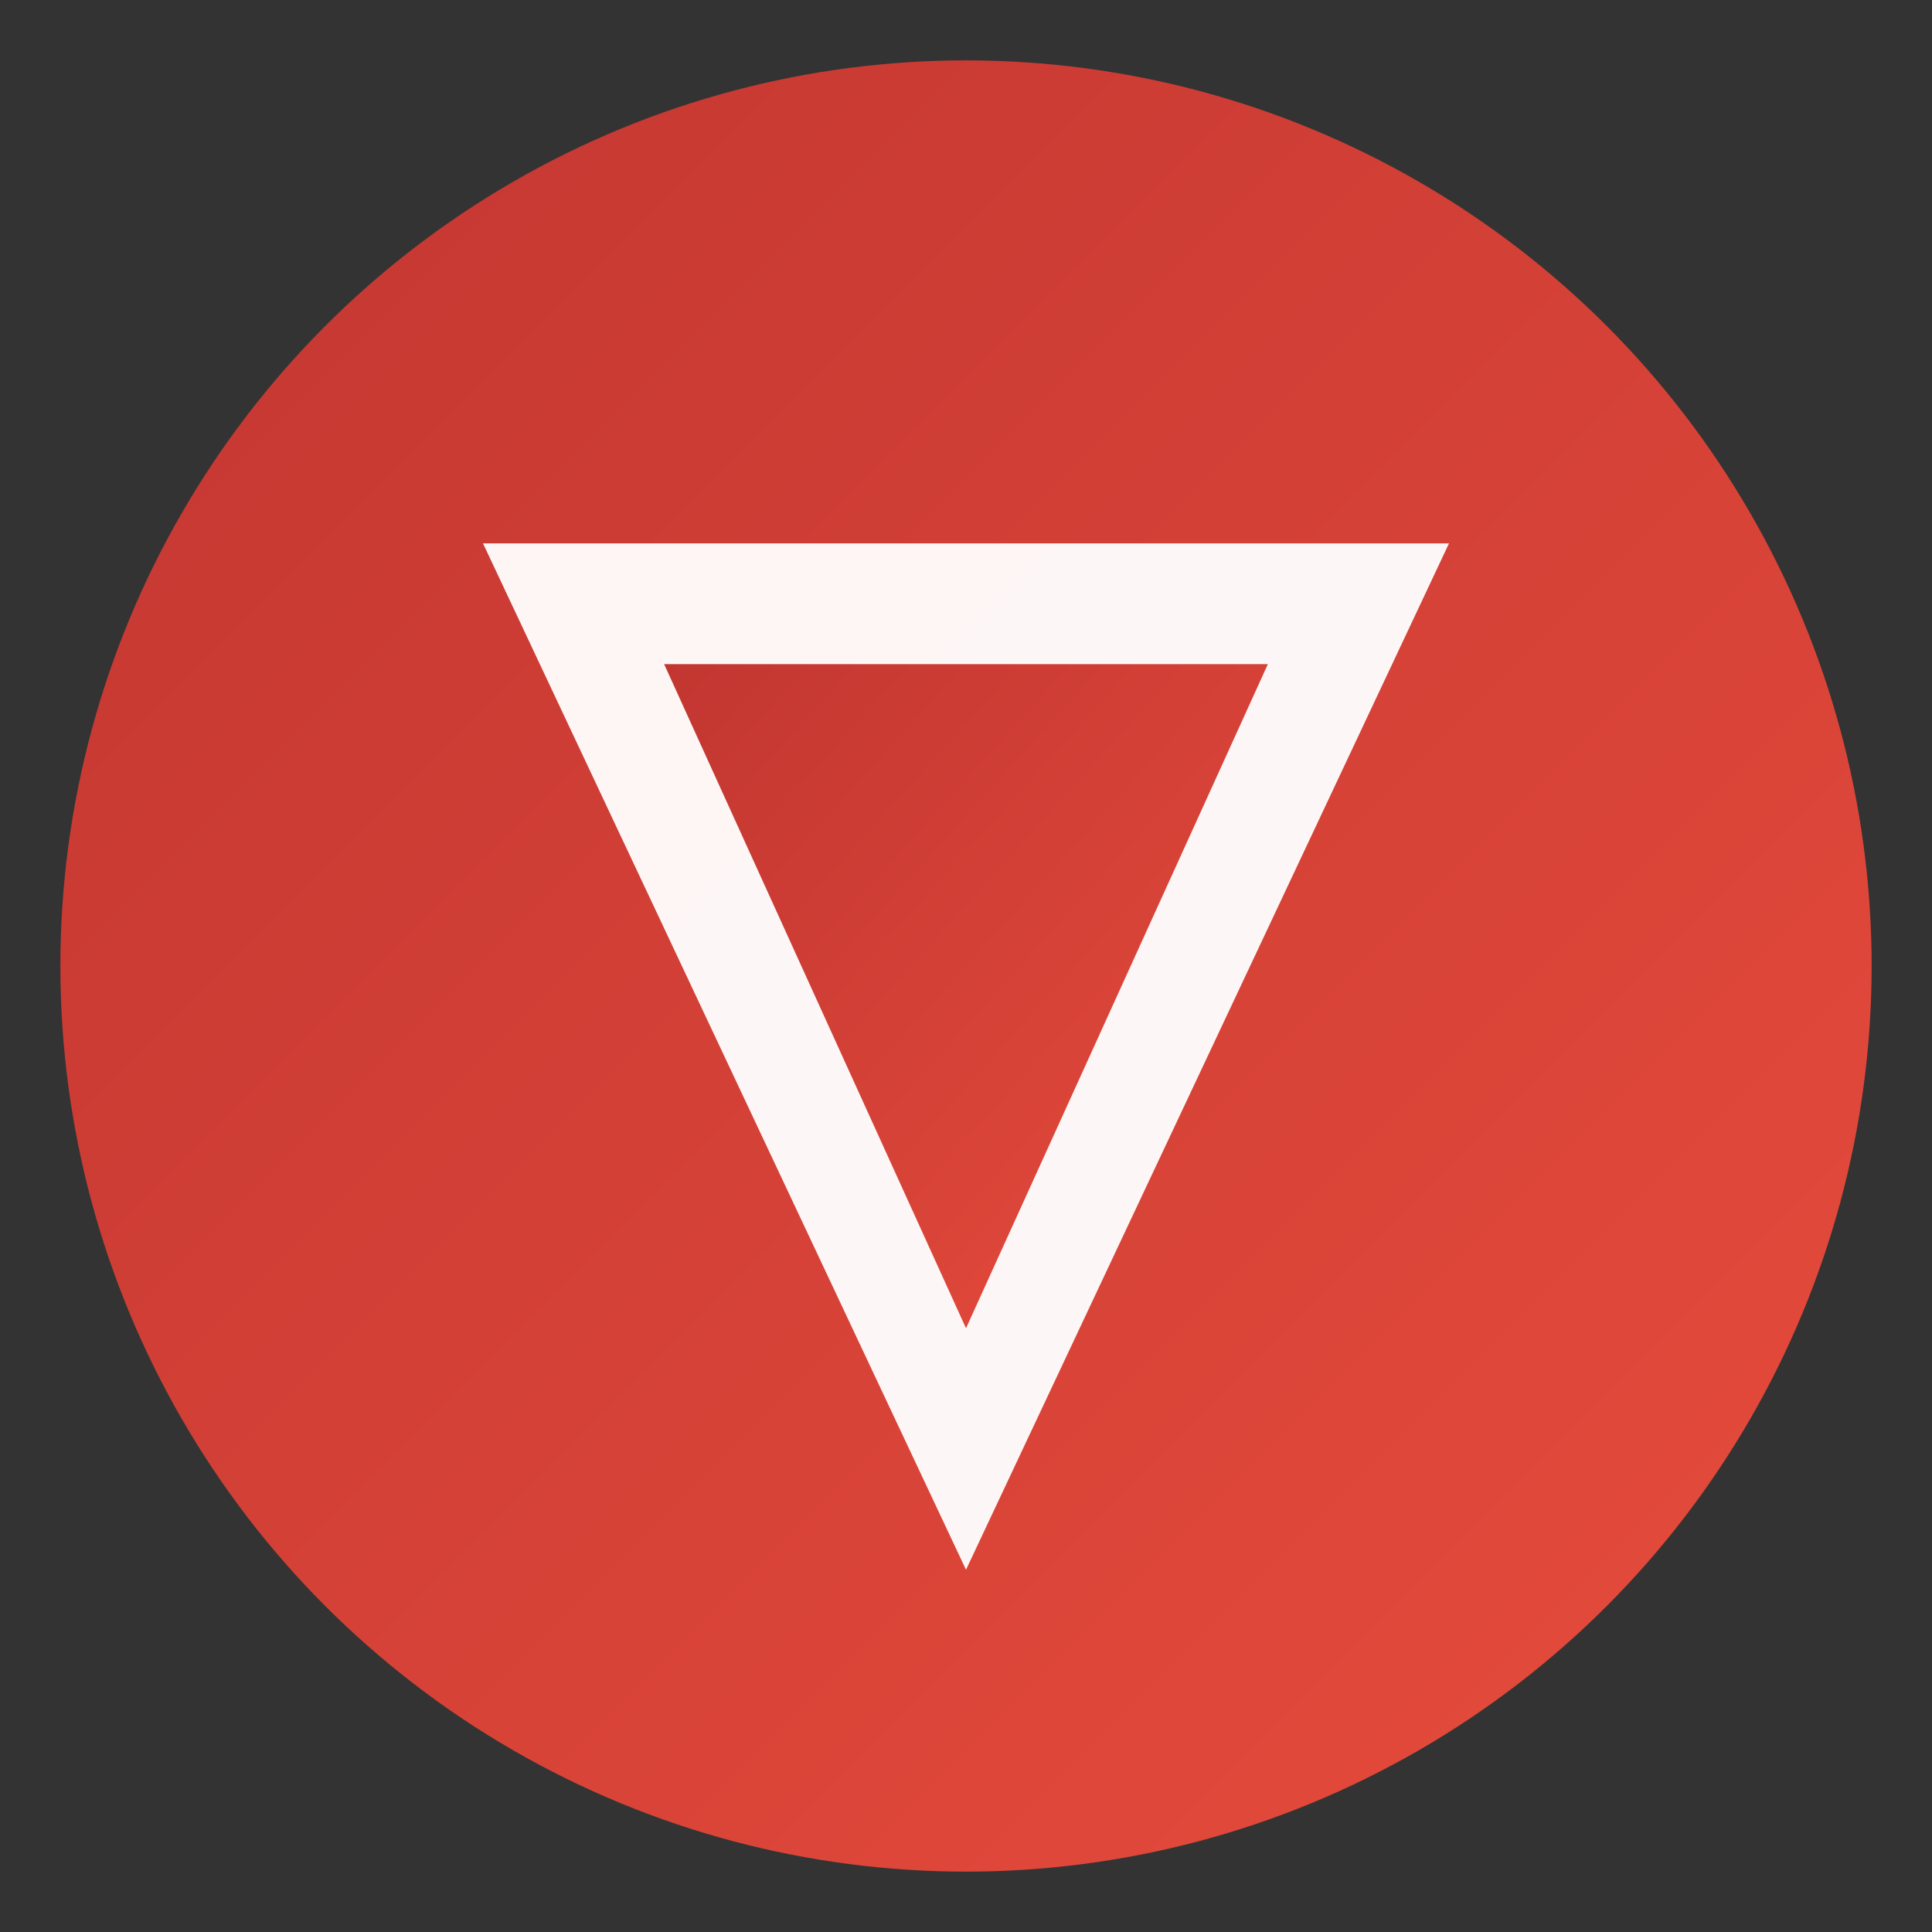
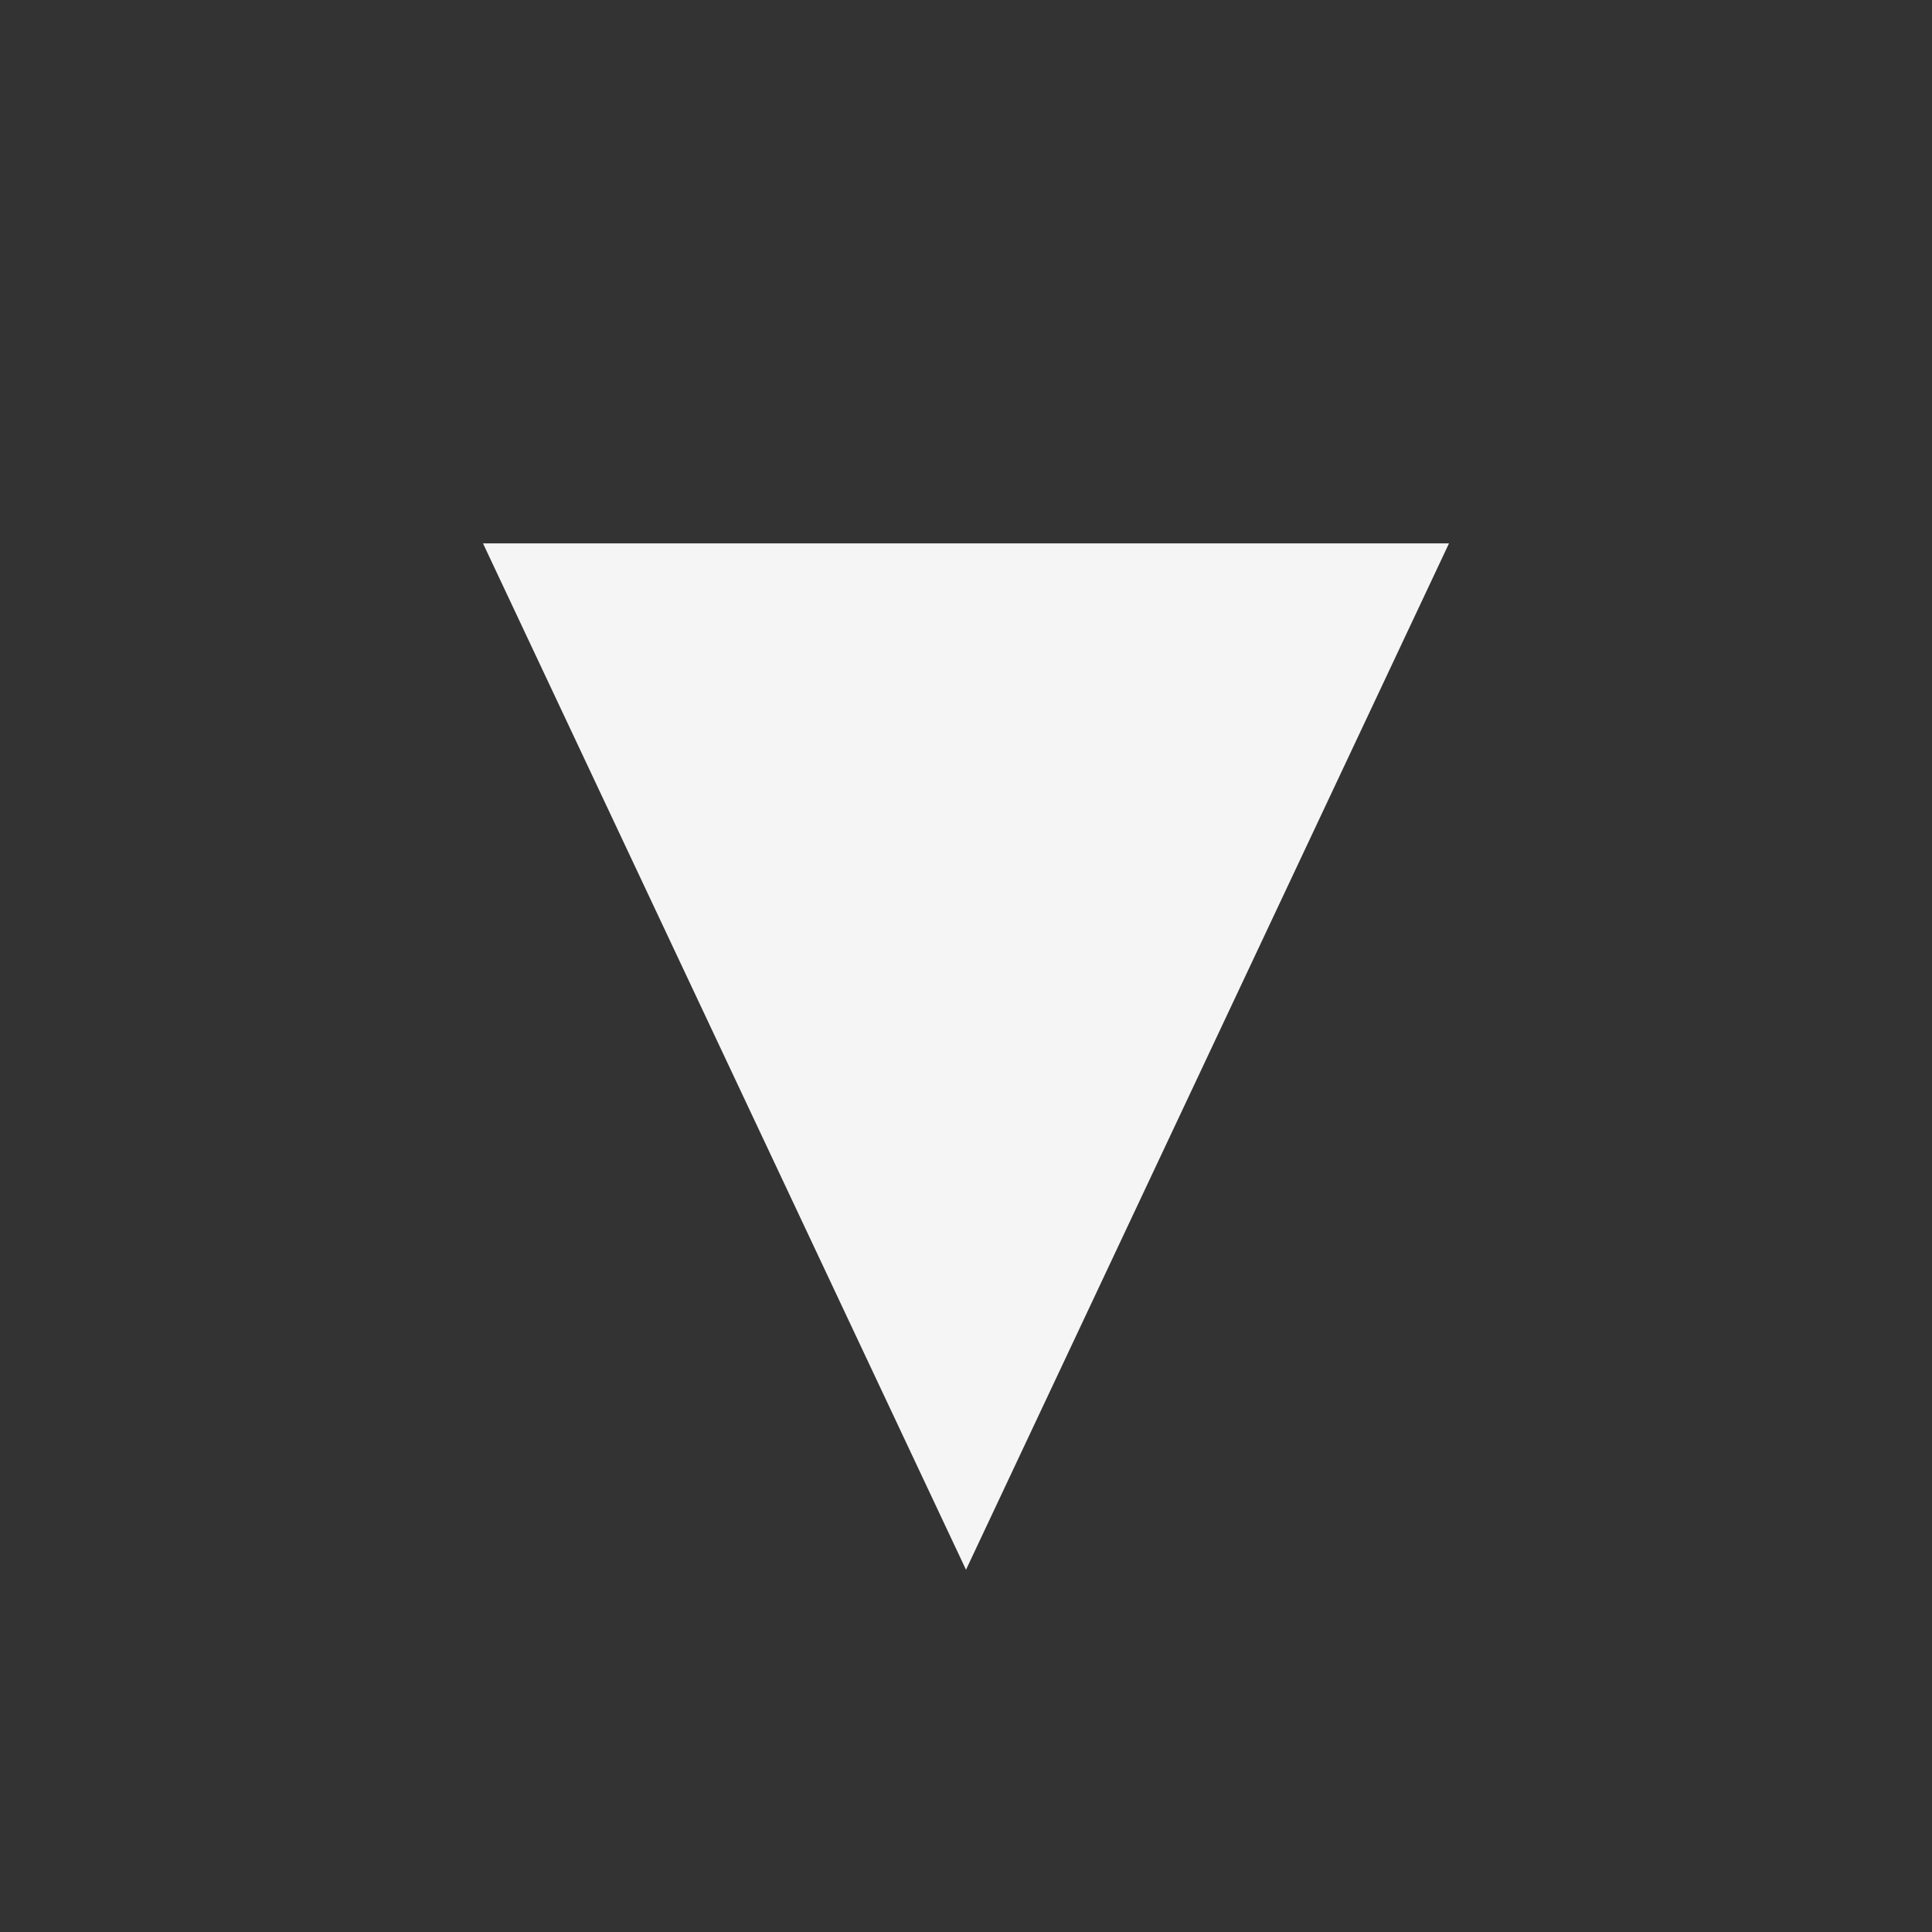
<svg xmlns="http://www.w3.org/2000/svg" viewBox="0 0 32 32">
  <rect x="0" y="0" width="32" height="32" fill="#333333" stroke="none" />
  <defs>
    <linearGradient id="trxGrad" x1="0%" y1="0%" x2="100%" y2="100%">
      <stop offset="0%" style="stop-color:#c23631" />
      <stop offset="100%" style="stop-color:#e74c3c" />
    </linearGradient>
  </defs>
-   <circle cx="16" cy="16" r="15" fill="url(#trxGrad)" />
-   <path d="M8 9 L24 9 L16 26 Z" fill="white" opacity="0.95" />
-   <path d="M11 11 L21 11 L16 22 Z" fill="url(#trxGrad)" />
+   <path d="M8 9 L24 9 L16 26 " fill="white" opacity="0.95" />
</svg>